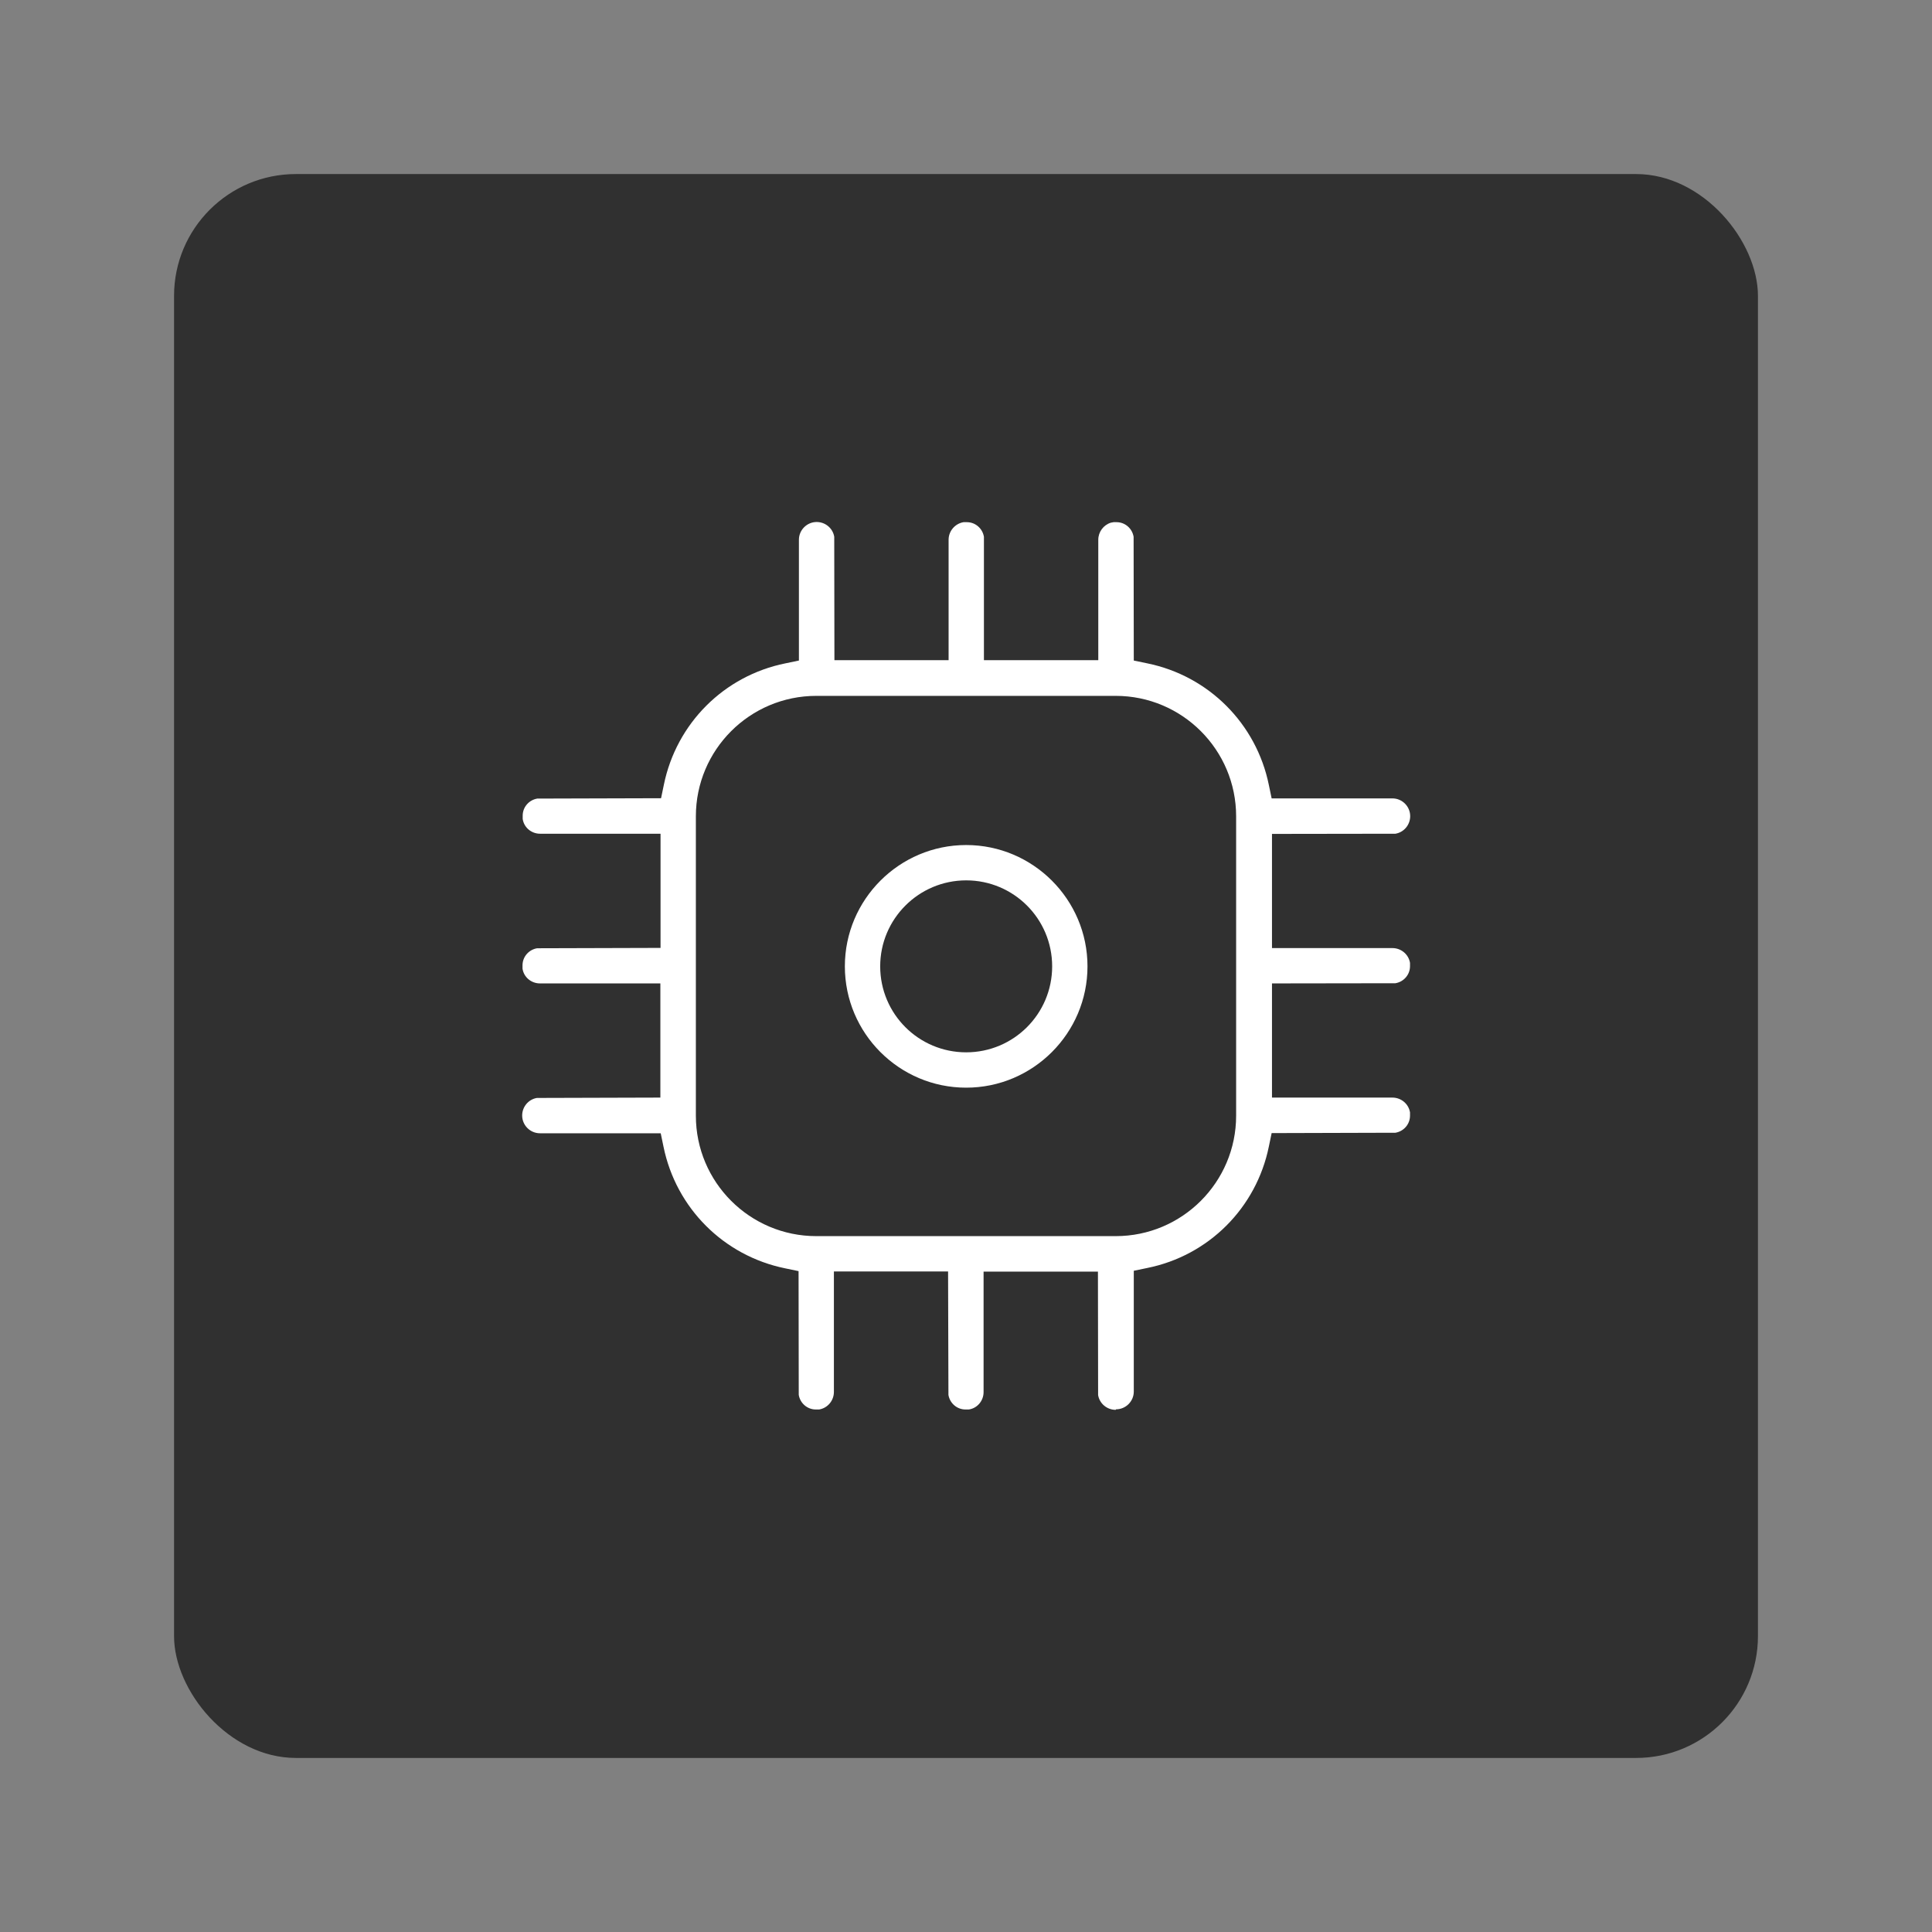
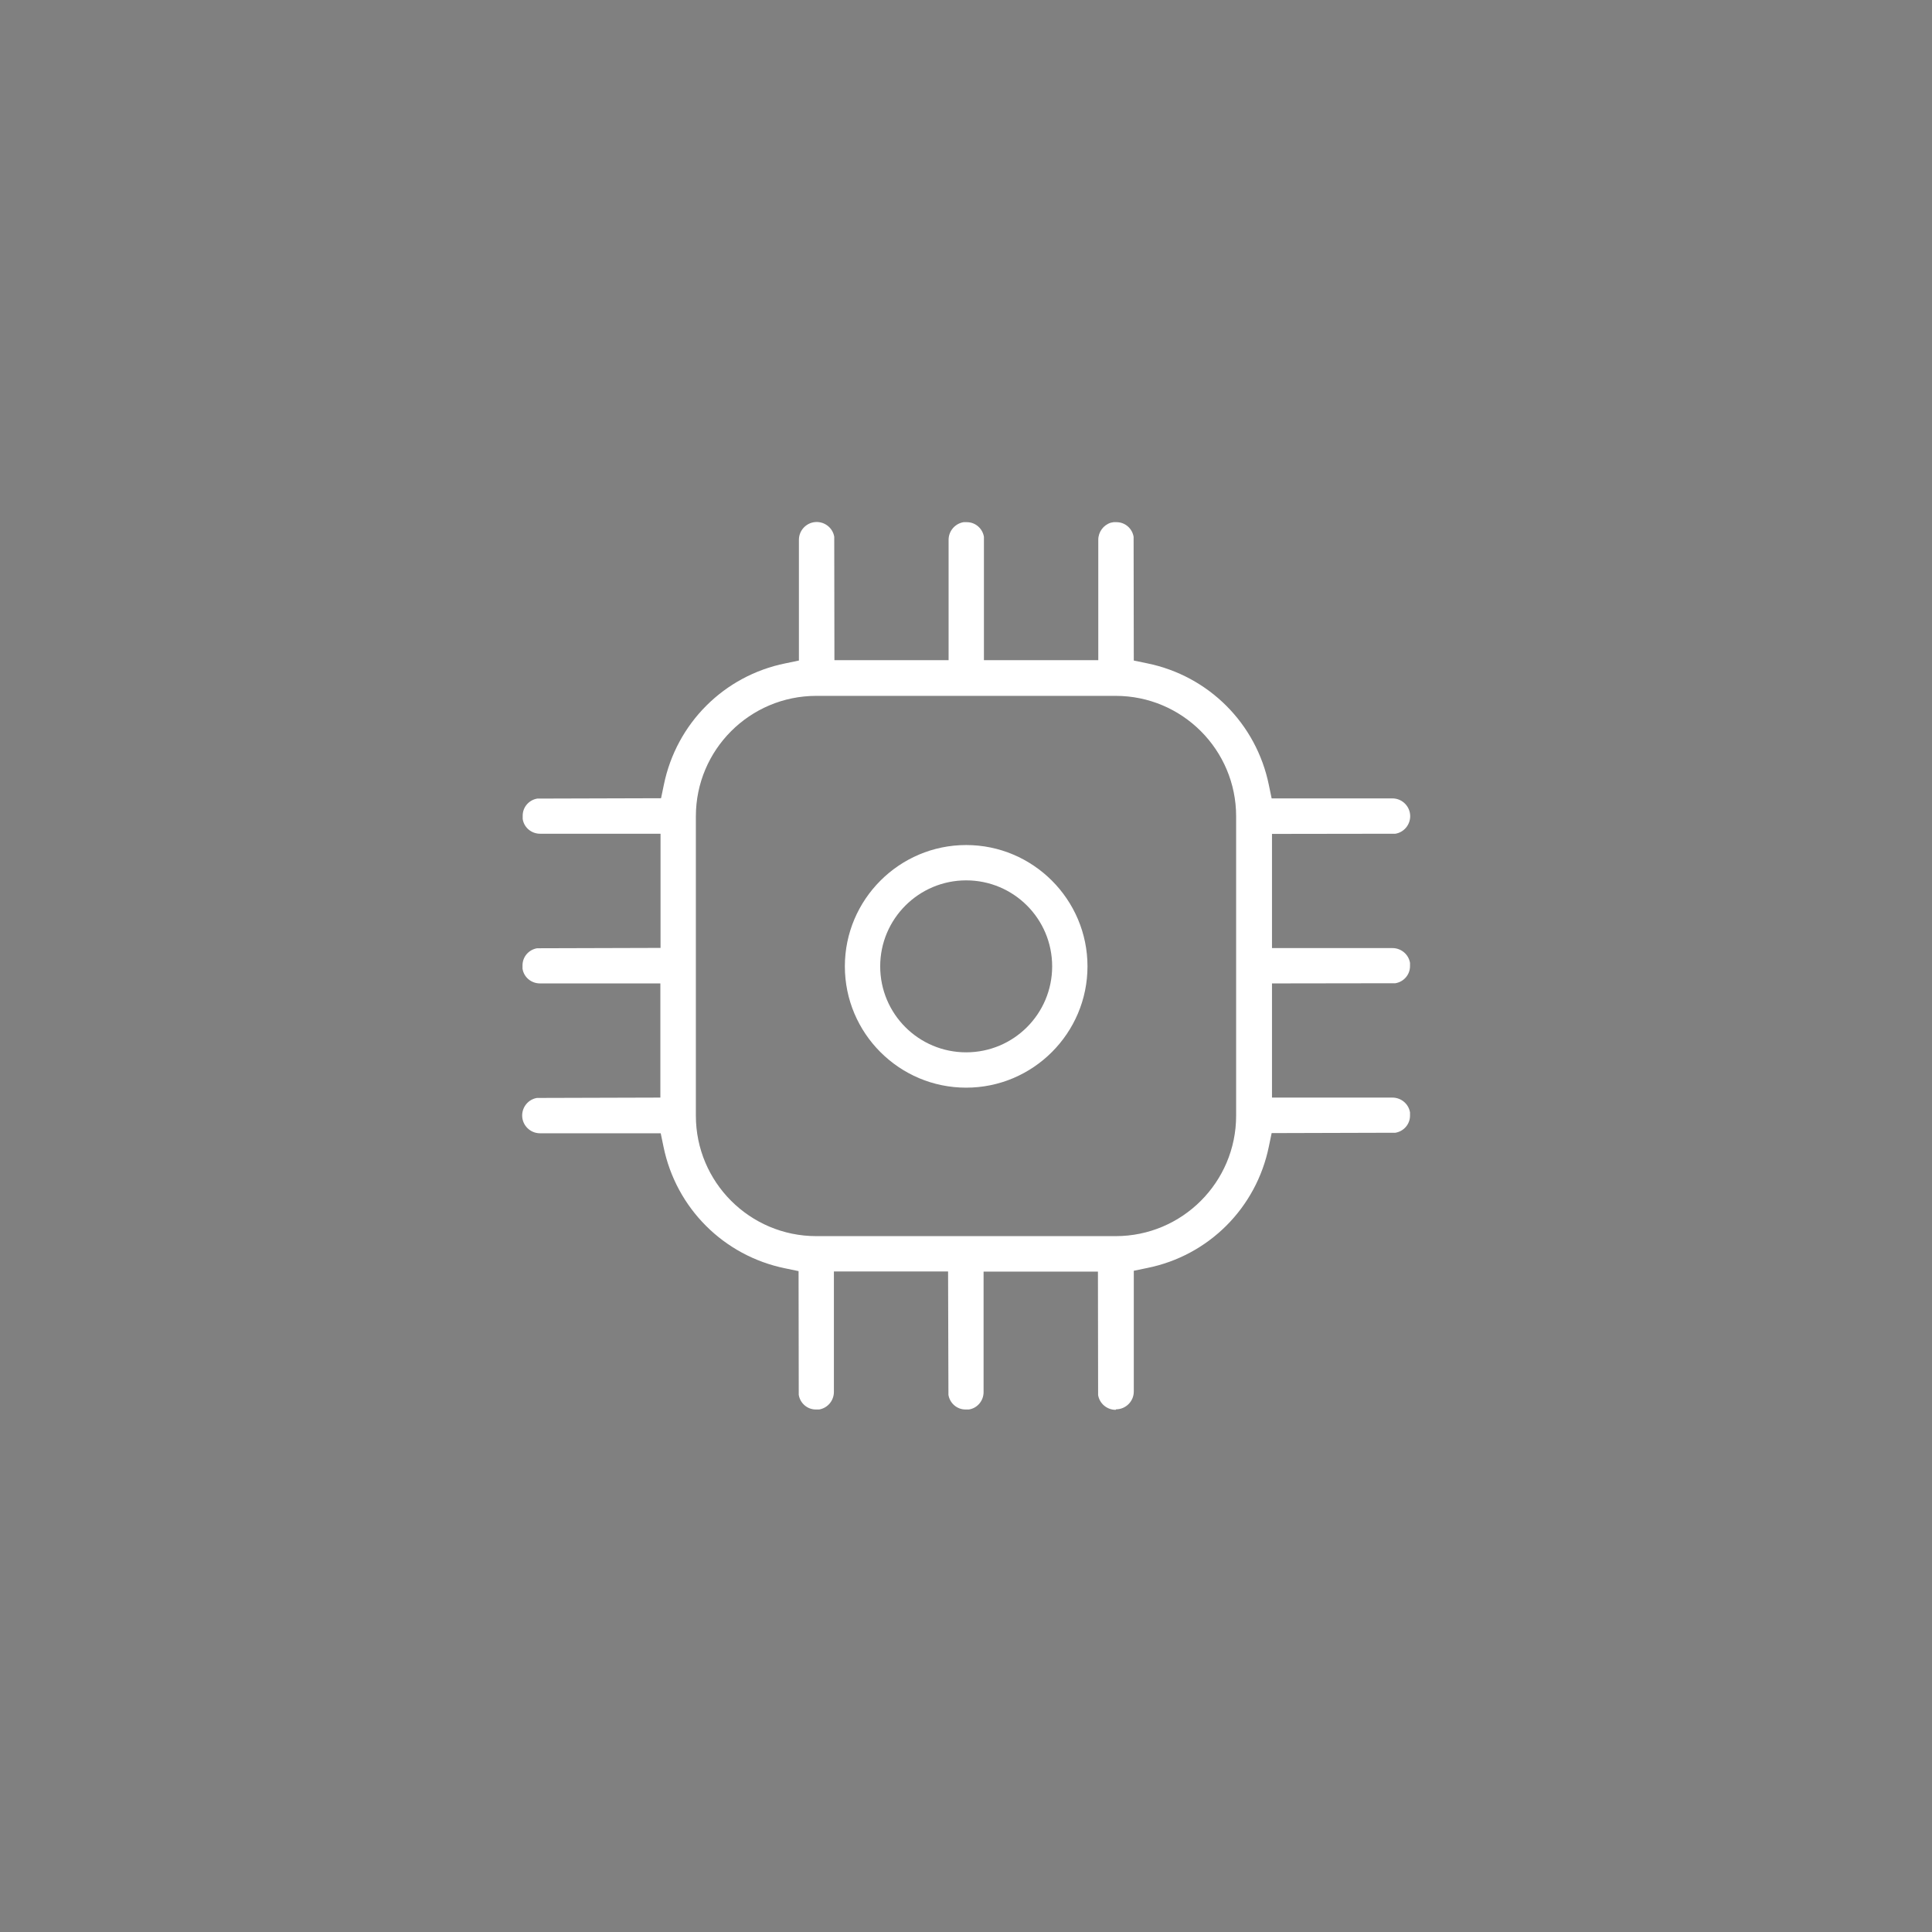
<svg xmlns="http://www.w3.org/2000/svg" id="Layer_2" data-name="Layer 2" viewBox="0 0 111 111">
  <rect x="0" y="0" width="111" height="111" fill="#808080" stroke="none" />
  <defs>
    <style>
      .cls-1 {
        fill: #fff;
      }

      .cls-2 {
        fill: none;
      }

      .cls-3 {
        fill: #303030;
      }
    </style>
  </defs>
  <g id="Content-Card-Horizontal">
    <g id="Content-Card-Horizontal-Icon-Developer-Board">
      <rect id="Bounding_Box" data-name="Bounding Box" class="cls-2" width="111" height="111" />
-       <rect id="Background" class="cls-3" x="10" y="10" width="91" height="91" rx="7" ry="7" />
      <path id="Developer-Board" class="cls-1" d="M64.1,81c-.5,0-.93-.36-1.01-.85v-.2s-.01-6.89-.01-6.89h-6.57v6.92c0,.5-.36.93-.85,1h-.19c-.49,0-.9-.36-.98-.84v-.2s-.02-6.89-.02-6.89h-6.56v6.92c0,.5-.36.93-.85,1.01h-.19c-.49,0-.9-.36-.98-.84v-.2s-.01-6.91-.01-6.91l-.77-.16c-3.53-.72-6.27-3.46-6.99-6.99l-.16-.77h-6.94c-.56,0-1.02-.46-1.02-1.02,0-.5.36-.93.85-1.01h.2s6.89-.02,6.89-.02v-6.56h-6.92c-.5,0-.93-.36-1-.85v-.19c0-.49.36-.9.84-.98h.2s6.89-.02,6.89-.02v-6.56h-6.92c-.5,0-.93-.36-1-.85v-.19c0-.49.36-.9.84-.98h.2s6.91-.02,6.91-.02l.16-.77c.72-3.53,3.46-6.27,6.99-6.98l.77-.16v-6.94c0-.56.46-1.02,1.02-1.02.5,0,.93.36,1.01.85v.2s.01,6.89.01,6.89h6.56v-6.92c0-.5.37-.93.86-1.01h.19c.49,0,.9.36.98.84v.2s0,6.89,0,6.89h6.57v-6.92c0-.45.3-.85.72-.98l.16-.03h.17c.49,0,.9.36.98.84v.2s.01,6.91.01,6.91l.77.16c3.53.72,6.27,3.46,6.99,6.99l.16.77h6.94c.56,0,1.02.46,1.02,1.02,0,.5-.36.93-.85,1.01h-.2s-6.89.01-6.89.01v6.56h6.92c.5,0,.93.36,1.01.85v.19c0,.49-.36.9-.84.98h-.2s-6.89.01-6.89.01v6.56h6.92c.5,0,.93.36,1.01.85v.19c0,.49-.36.9-.84.98h-.2s-6.91.02-6.91.02l-.16.77c-.72,3.53-3.46,6.27-6.99,6.98l-.77.16v6.94c0,.56-.46,1.02-1.02,1.02ZM46.9,39.98c-3.82,0-6.92,3.1-6.92,6.92v17.2c0,3.82,3.1,6.92,6.92,6.92h17.2c3.82,0,6.92-3.1,6.92-6.92v-17.2c0-3.82-3.1-6.92-6.92-6.92h-17.2ZM55.51,62.49c-3.85,0-6.97-3.13-6.97-6.97s3.13-6.97,6.97-6.97,6.97,3.13,6.97,6.97-3.13,6.97-6.97,6.97ZM55.51,50.58c-2.72,0-4.94,2.21-4.94,4.94s2.21,4.94,4.94,4.94,4.94-2.21,4.94-4.94-2.21-4.94-4.94-4.94Z" />
    </g>
  </g>
</svg>